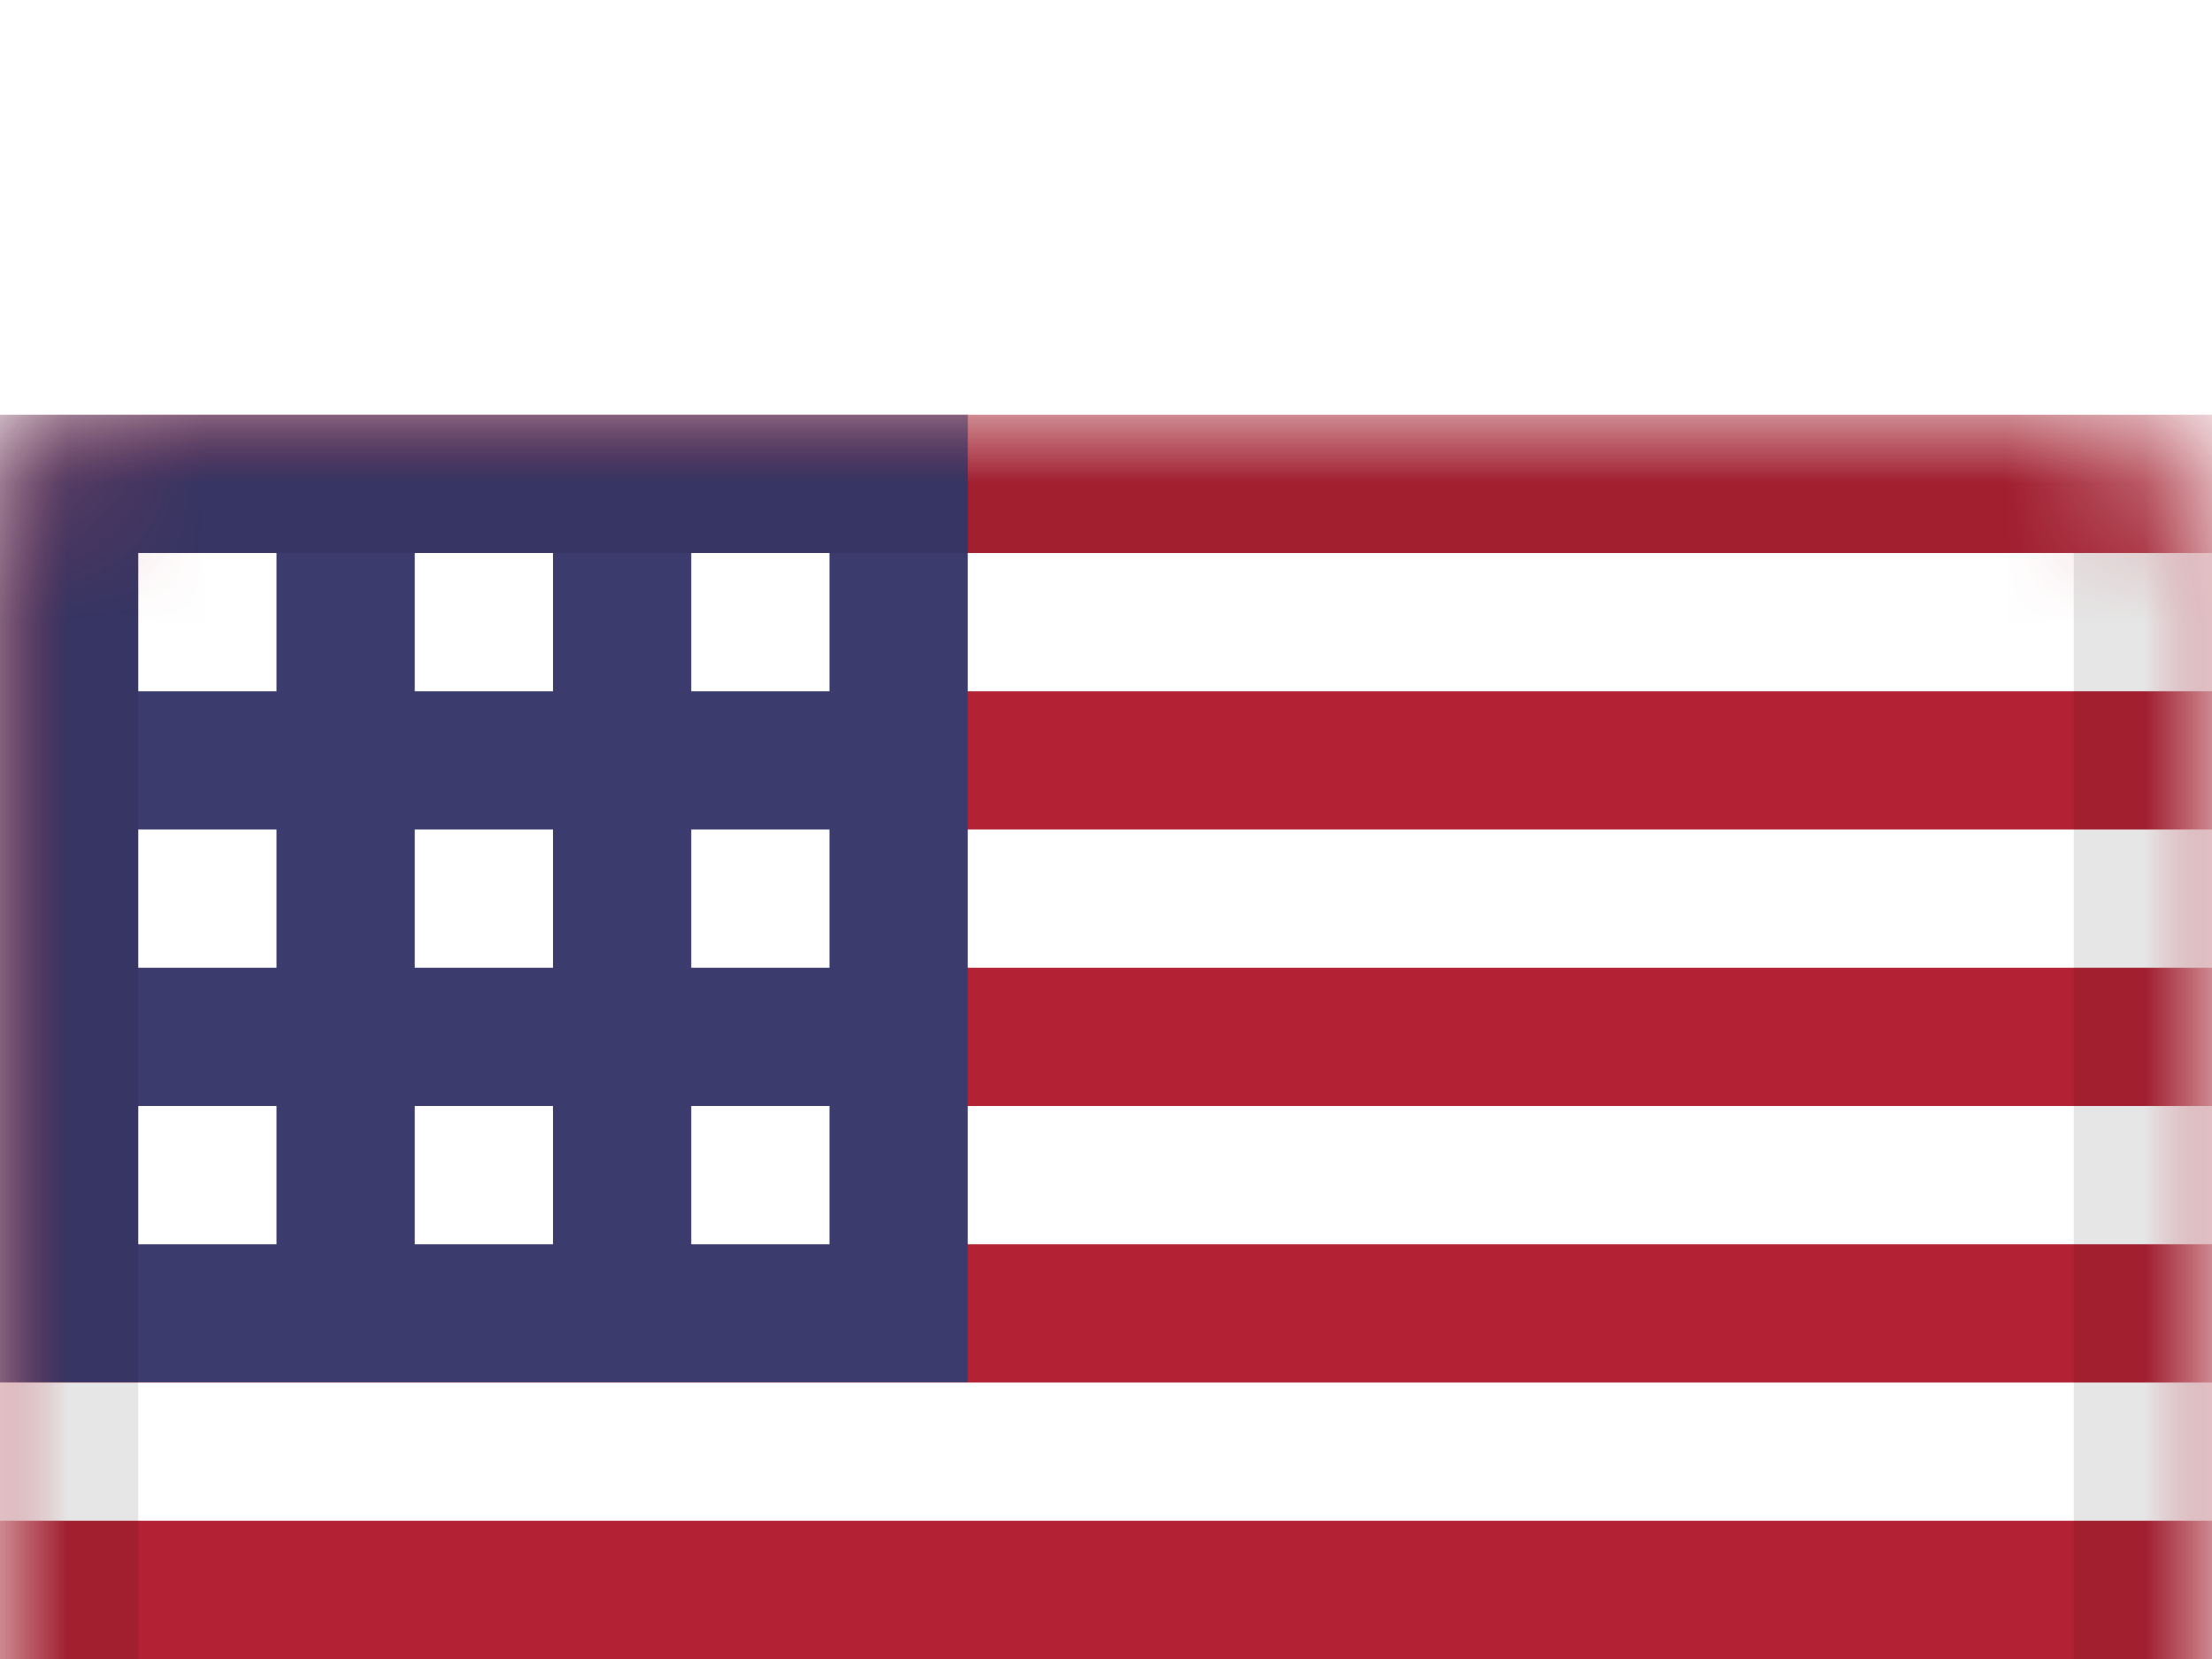
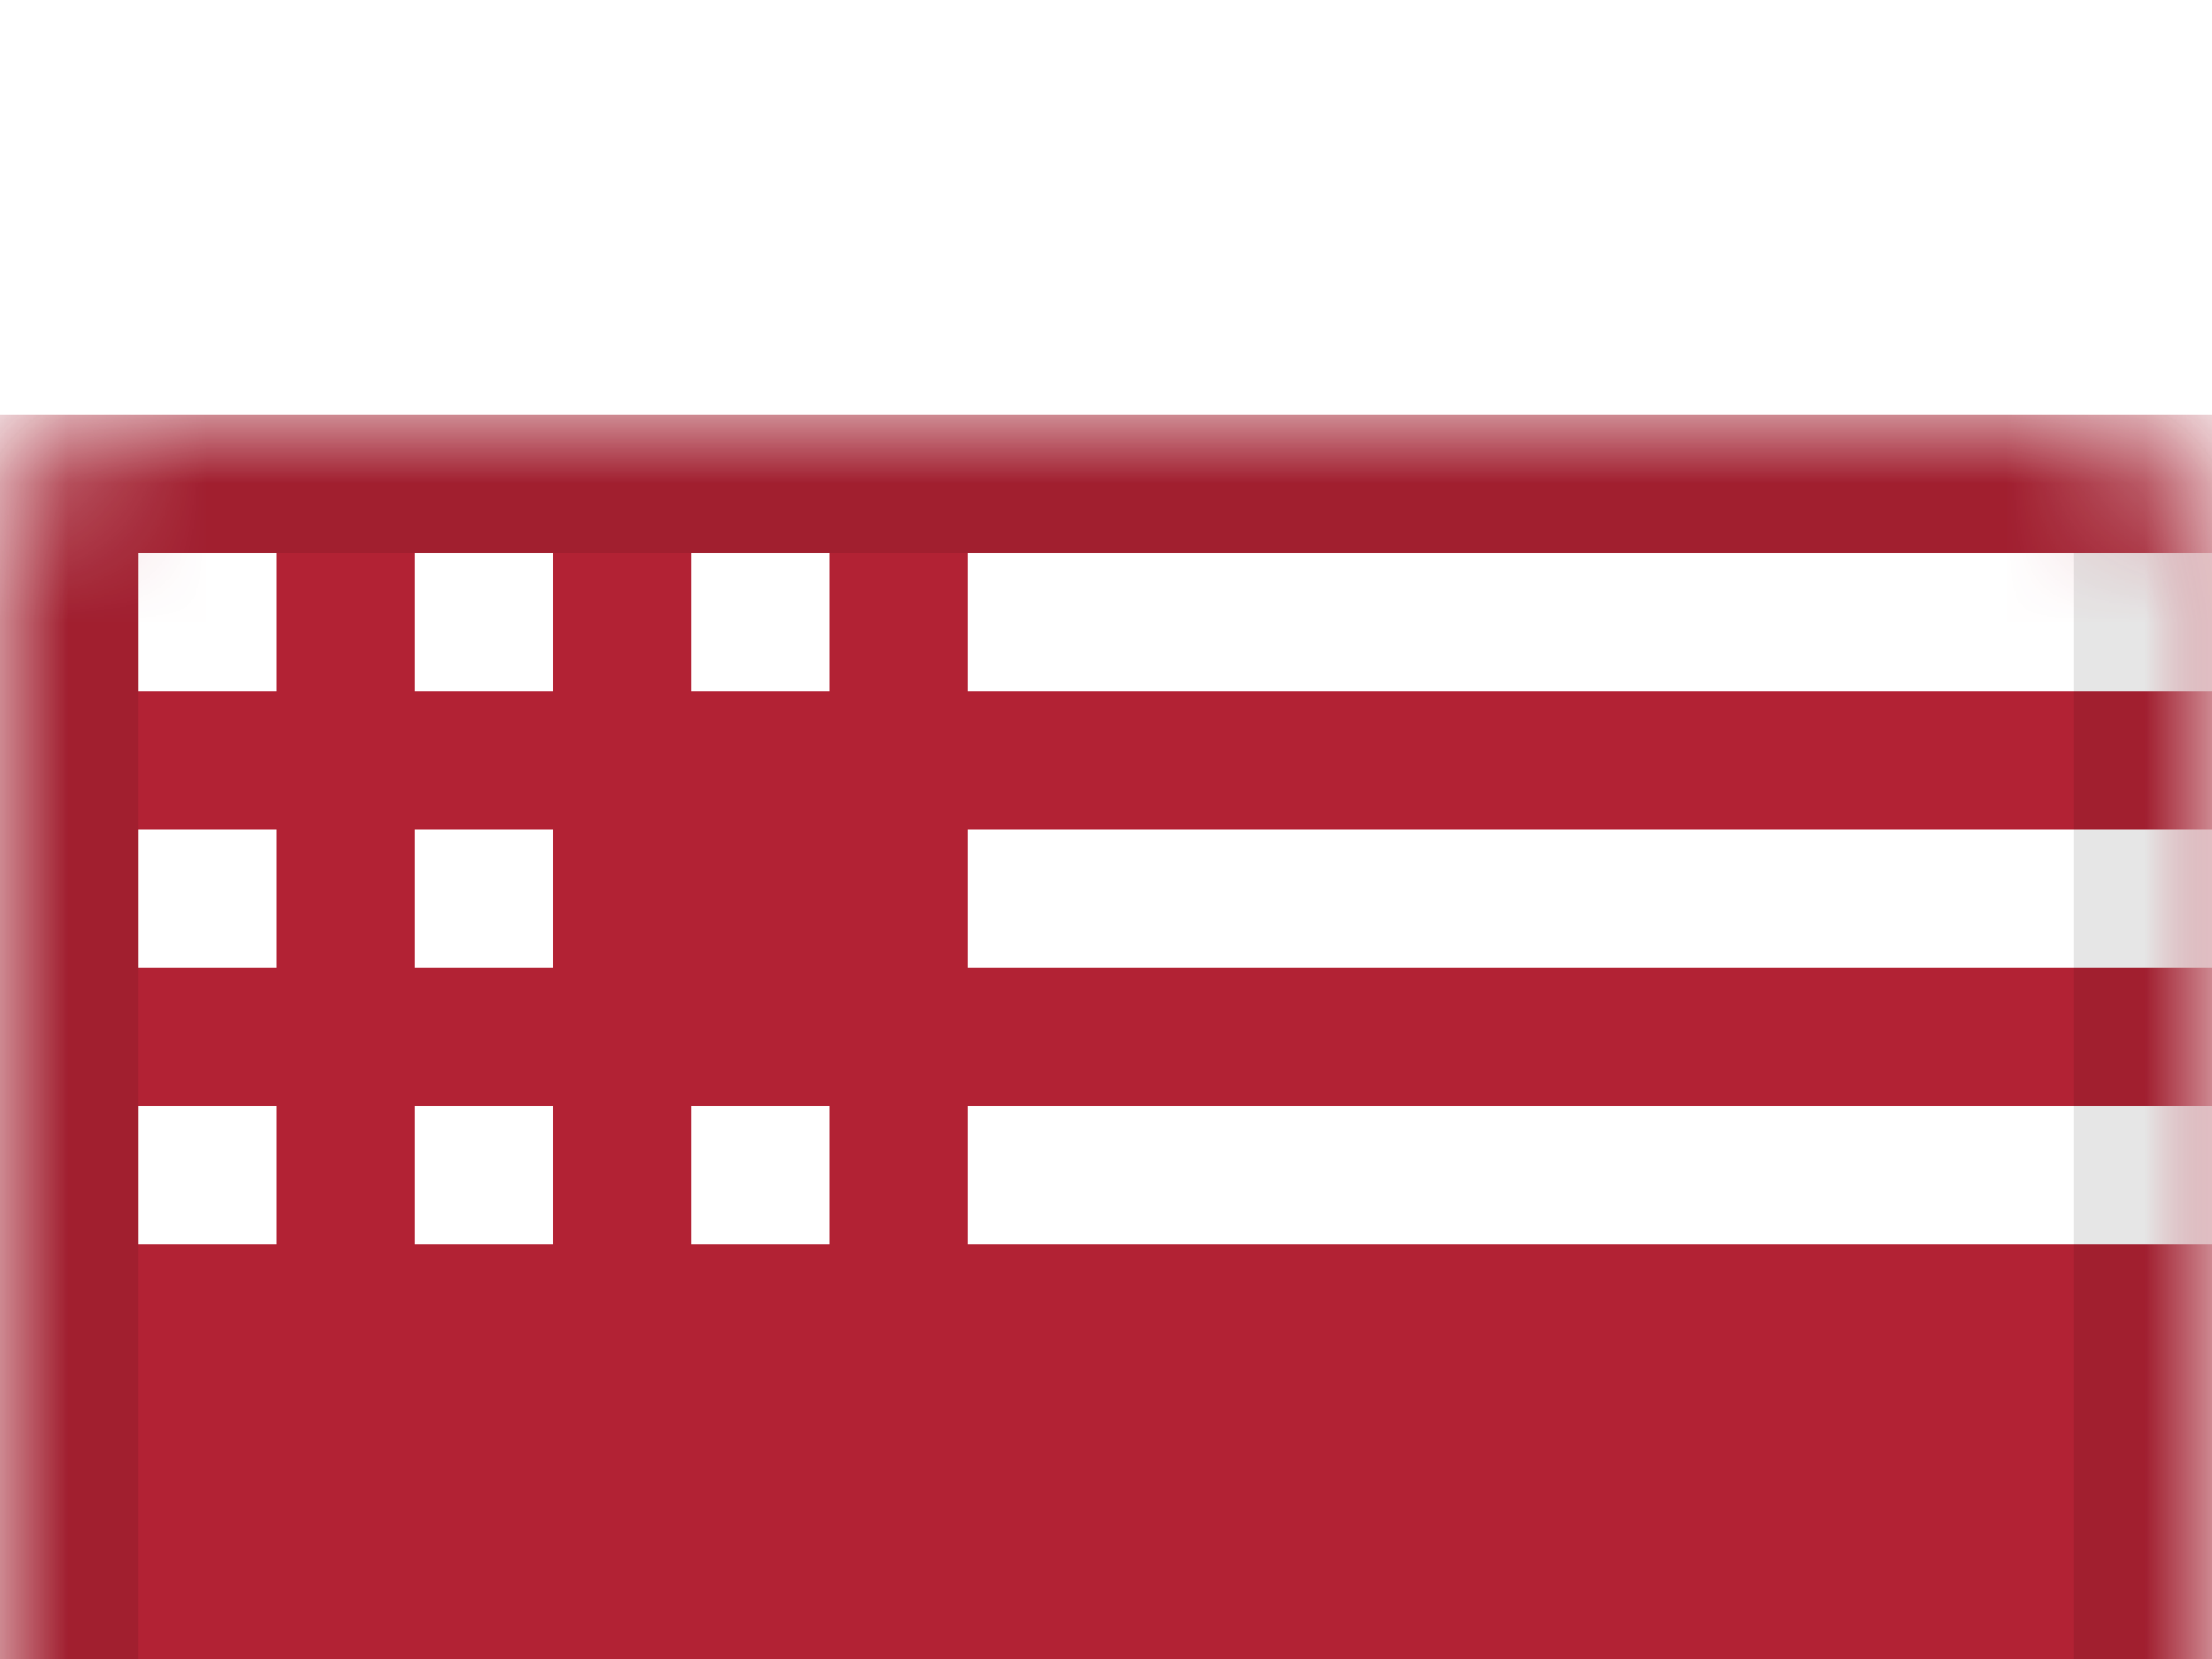
<svg xmlns="http://www.w3.org/2000/svg" xmlns:xlink="http://www.w3.org/1999/xlink" width="16px" height="12px" viewBox="0 0 16 12" version="1.1">
  <title>US</title>
  <desc>Created with Sketch.</desc>
  <defs>
    <filter x="-65.6%" y="-62.5%" width="231.2%" height="275.0%" filterUnits="objectBoundingBox" id="filter-1">
      <feOffset dx="0" dy="3" in="SourceAlpha" result="shadowOffsetOuter1" />
      <feGaussianBlur stdDeviation="3" in="shadowOffsetOuter1" result="shadowBlurOuter1" />
      <feColorMatrix values="0 0 0 0 0   0 0 0 0 0   0 0 0 0 0  0 0 0 0.1 0" type="matrix" in="shadowBlurOuter1" result="shadowMatrixOuter1" />
      <feMerge>
        <feMergeNode in="shadowMatrixOuter1" />
        <feMergeNode in="SourceGraphic" />
      </feMerge>
    </filter>
    <rect id="path-2" x="0" y="0" width="16" height="12" rx="1" />
  </defs>
  <g id="Flags-(Accurate-Colors)" stroke="none" stroke-width="1" fill="none" fill-rule="evenodd">
    <g id="North-America" transform="translate(-274, -43)">
      <g transform="translate(18, 12)" id="United-States-of-America">
        <g filter="url(#filter-1)" transform="translate(256, 31)">
          <mask id="mask-3" fill="white">
            <use xlink:href="#path-2" />
          </mask>
          <use id="Rectangle-77" fill="#FFFFFF" xlink:href="#path-2" />
          <rect id="Rectangle-119" fill="#B22234" mask="url(#mask-3)" x="0" y="0" width="16" height="12" />
          <g id="stars" mask="url(#mask-3)">
-             <rect id="Rectangle-74" fill="#3C3B6E" x="0" y="0" width="7" height="7" />
            <rect id="Rectangle-125" fill="#FFFFFF" x="1" y="1" width="1" height="1" />
            <rect id="Rectangle-134" fill="#FFFFFF" x="3" y="1" width="1" height="1" />
            <rect id="Rectangle-138" fill="#FFFFFF" x="5" y="1" width="1" height="1" />
-             <rect id="Rectangle-139" fill="#FFFFFF" x="5" y="3" width="1" height="1" />
            <rect id="Rectangle-140" fill="#FFFFFF" x="3" y="3" width="1" height="1" />
            <rect id="Rectangle-135" fill="#FFFFFF" x="1" y="3" width="1" height="1" />
            <rect id="Rectangle-136" fill="#FFFFFF" x="5" y="5" width="1" height="1" />
            <rect id="Rectangle-141" fill="#FFFFFF" x="3" y="5" width="1" height="1" />
            <rect id="Rectangle-137" fill="#FFFFFF" x="1" y="5" width="1" height="1" />
          </g>
          <g id="stripes" mask="url(#mask-3)" fill="#FFFFFF">
            <g transform="translate(-3, 1)">
              <rect id="Rectangle-77" x="10" y="0" width="9" height="1" />
              <rect id="Rectangle-120" x="10" y="2" width="9" height="1" />
              <rect id="Rectangle-121" x="10" y="4" width="9" height="1" />
-               <rect id="Rectangle-122" x="0" y="6" width="19" height="1" />
              <rect id="Rectangle-124" x="0" y="10" width="19" height="1" />
              <rect id="Rectangle-123" x="0" y="8" width="19" height="1" />
            </g>
          </g>
          <g id="Overlay" mask="url(#mask-3)" stroke="#000000" stroke-opacity="0.1">
            <g>
              <rect style="mix-blend-mode: multiply;" x="0.5" y="0.5" width="15" height="11" />
            </g>
          </g>
        </g>
      </g>
    </g>
  </g>
</svg>